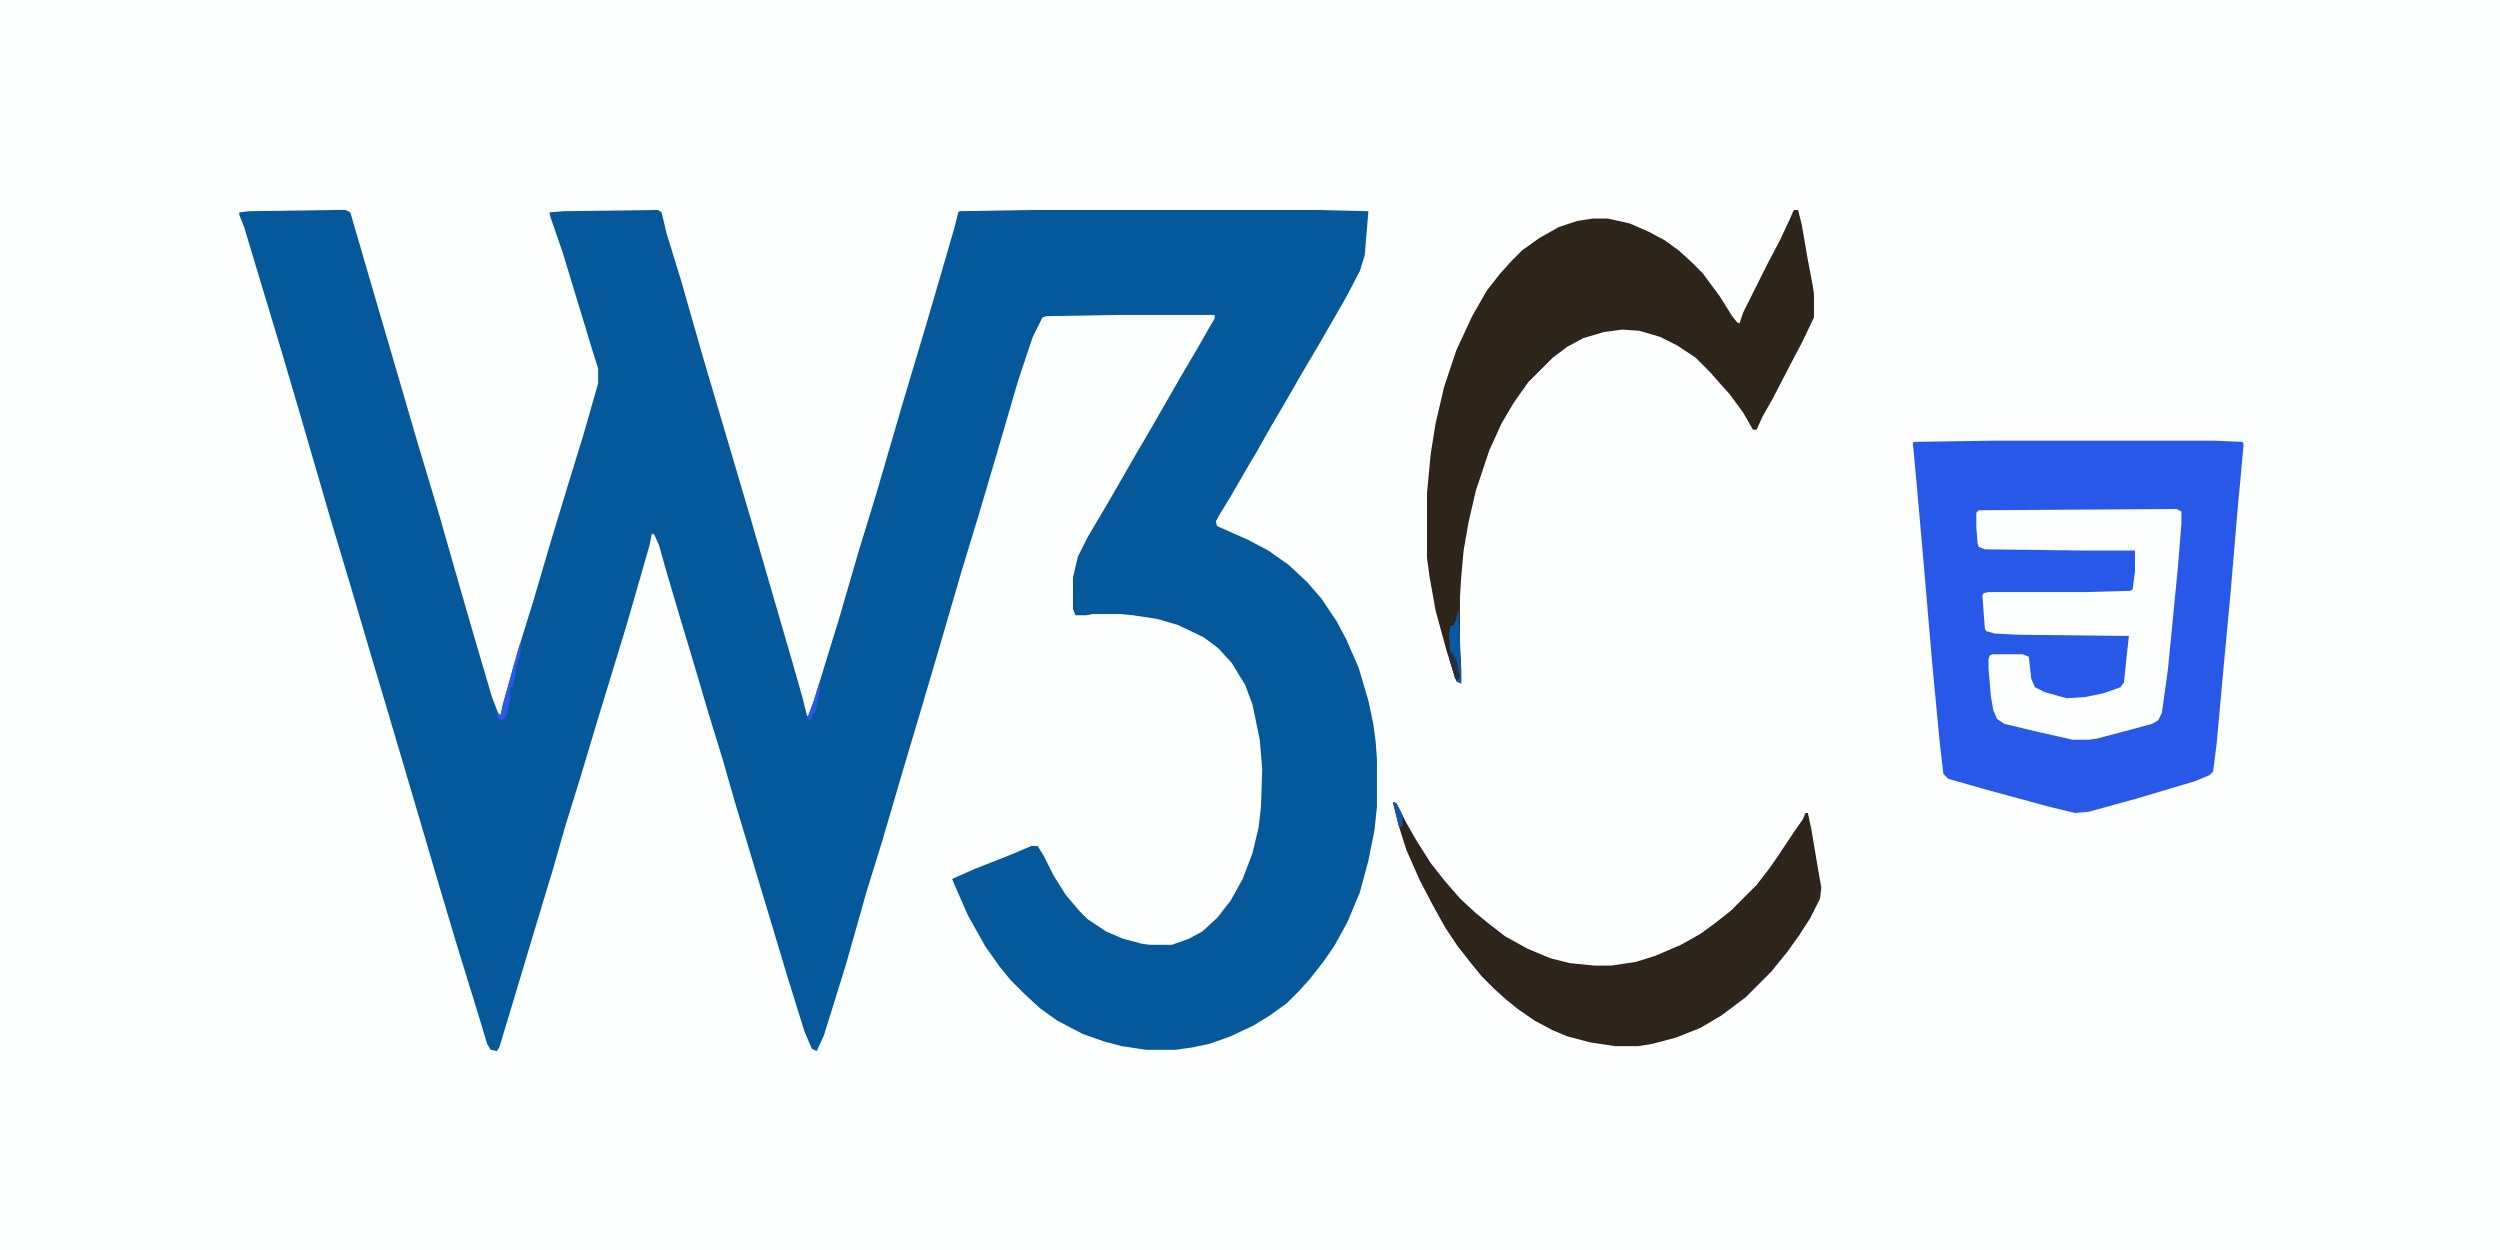
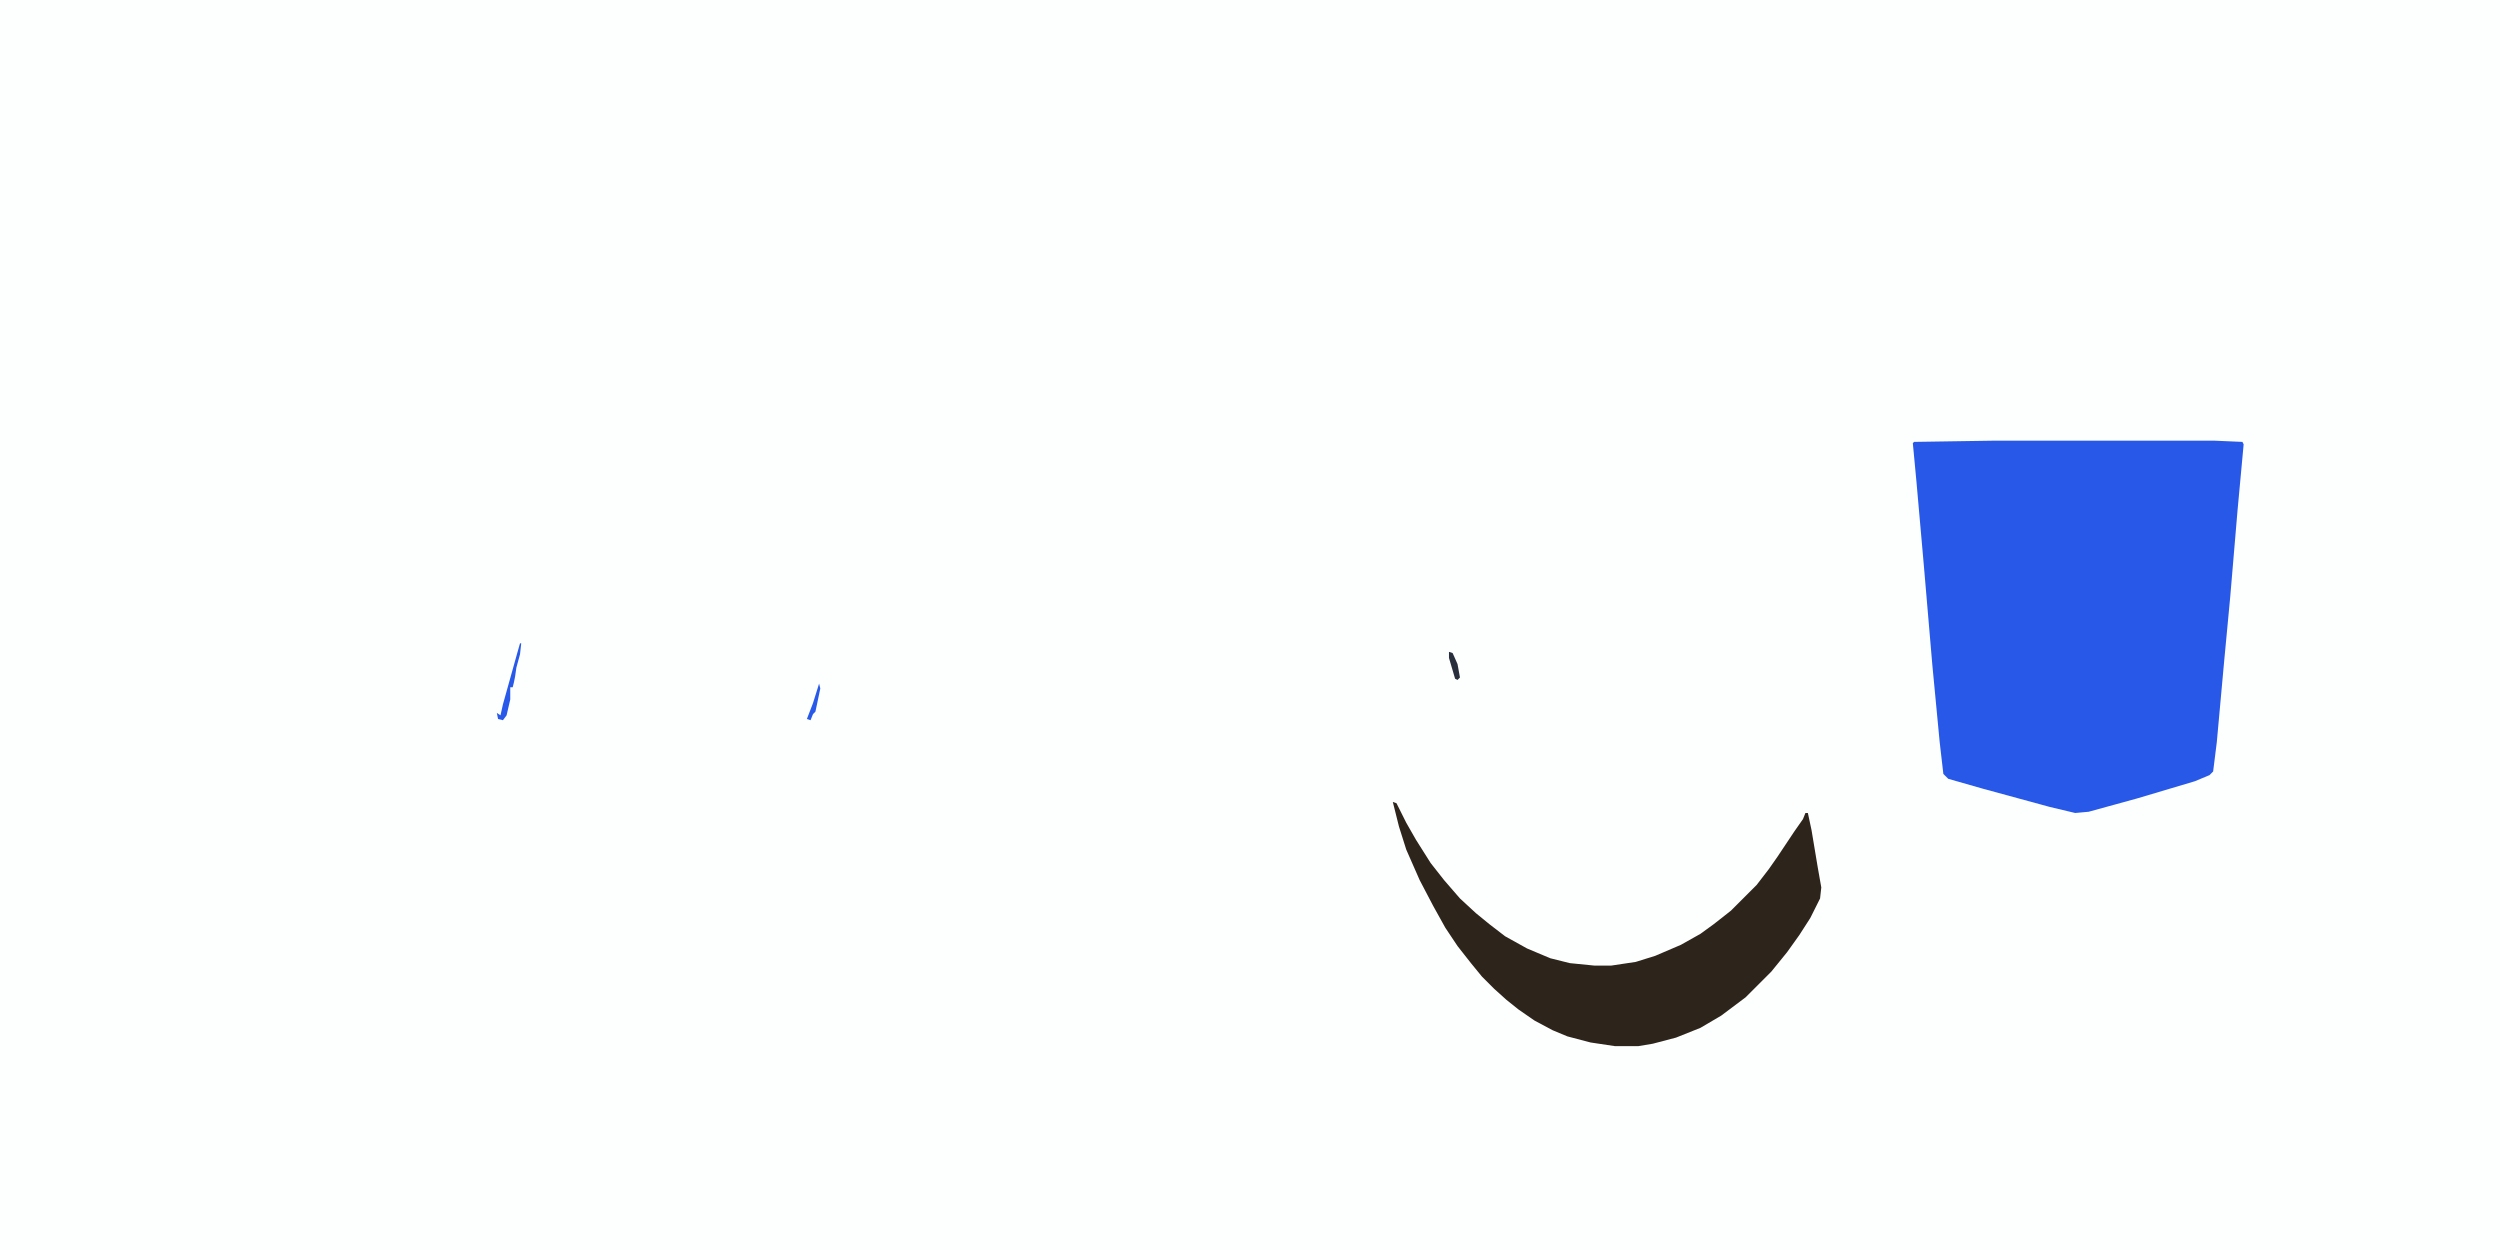
<svg xmlns="http://www.w3.org/2000/svg" version="1.1" viewBox="0 0 2048 1024" width="200" height="100">
  <path transform="translate(0)" d="m0 0h2048v1024h-2048z" fill="#FDFFFE" />
-   <path transform="translate(276,172)" d="m0 0h7l4 2 16 55 24 82 14 48 18 60 16 56 13 45 15 51 5 13 2 2 2-9 12-43 13-42 15-51 14-46 12-39 12-42v-12l-5-16-24-79-10-29-1-4 12-1 77-1 3 2 4 17 12 39 18 63 21 71 18 61 16 55 18 62 8 28 4 16 1 1 5-14 20-65 16-55 15-49 21-72 20-67 12-41 11-38 3-12 1-1 60-1h232l43 1-3 36-4 13-11 21-8 14-15 26-13 22-15 26-10 17-13 23-6 10-15 26-8 13-4 7 1 4 25 11 17 9 17 12 15 14 12 14 12 18 8 15 10 23 8 27 4 19 2 15 1 14v39l-2 19-5 25-7 26-10 24-11 20-9 13-11 14-9 10-10 10-14 10-13 8-19 9-17 6-14 3-14 2h-24l-20-3-15-4-17-6-21-11-14-10-13-12-11-11-9-11-12-17-14-25-11-25-2-5 18-8 28-11 19-8h5l5 8 8 16 10 16 11 13 7 7 15 10 14 6 15 4 7 1h18l14-5 11-6 12-11 11-14 10-18 8-21 5-21 2-17 1-31-2-24-6-29-6-16-11-18-11-12-12-9-21-10-17-5-20-3-10-1h-23l-5 1h-9l-2-5v-26l4-17 8-16 16-27 15-26 8-14 10-17 15-26 12-21 13-22 12-21 3-5v-3h-81l-57 1-3 1-8 16-12 36-19 65-13 44-14 46-21 72-13 44-14 47-17 58-13 42-17 60-18 58-6 13-4-2-6-14-14-45-15-50-28-93-10-35-12-39-10-34-15-50-10-34-5-18-4-9-2-1-2 10-19 66-22 72-15 50-13 42-10 35-16 53-18 60-10 33-2 3-5-1-3-5-6-20-20-65-14-47-20-68-21-71-14-47-18-61-15-50-25-86-15-51-19-63-12-40-4-10v-2l8-1z" fill="#055899" />
  <path transform="translate(1633,361)" d="m0 0h181l23 1 1 2-5 54-6 71-5 53-6 66-3 24-3 3-12 5-47 14-40 11-11 1-21-5-55-15-28-8-4-4-3-26-6-63-7-82-6-68-3-32 1-1z" fill="#2758E8" />
-   <path transform="translate(1470,172)" d="m0 0h3l3 12 5 29 4 21 1 7v19l-9 19-10 19-15 29-8 14-5 11h-3l-8-14-11-15-9-10-7-8-12-12-15-10-14-7-17-5-14-1-15 2-17 5-13 7-12 9-20 20-12 17-10 17-10 22-11 33-6 26-4 23-2 22-1 16v42l1 17v12l-4-2-8-25-9-33-5-28-2-15v-53l3-32 4-25 7-30 10-30 13-28 12-21 11-14 9-10 9-9 14-10 16-9 15-5 13-2h12l18 4 16 7 13 7 11 8 10 9 10 10 14 19 10 16 4 5 2 1 3-9 20-40 10-19 8-17 3-7z" fill="#2D241A" />
  <path transform="translate(1141,657)" d="m0 0 3 1 8 16 8 14 12 19 11 14 13 15 13 12 11 9 13 10 18 10 19 8 16 4 20 2h14l20-3 16-5 21-9 16-9 11-8 14-11 21-21 10-13 7-10 14-21 7-10 2-5h2l3 14 5 30 3 17-1 9-8 16-9 14-10 14-13 16-21 21-20 15-17 10-20 8-19 5-12 2h-19l-20-3-19-5-12-5-15-8-13-9-10-8-10-9-10-10-9-11-11-14-10-15-10-18-11-21-11-25-6-19-4-16z" fill="#2D241B" />
-   <path transform="translate(1775,417)" d="m0 0h8l4 2v10l-3 37-8 82-5 36-3 6-5 3-26 7-19 5-7 1h-13l-31-7-25-6-6-4-3-7-2-11-2-23v-8l1-3 2-1h25l5 2 2 18 3 7 8 4 18 5 15-1 15-3 14-5 3-4 2-20 2-18-90-1-20-1-7-2-1-2-2-27 1-2 4-1h81l35-1 2-1 2-15v-17h-41l-82-1-5-2-1-3-1-13v-12l2-2z" fill="#FDFFFE" />
-   <path transform="translate(1194,501)" d="m0 0h1l2 47v12l-4-2 1-2 1-3-2-10-5-9-1-13 1-8 3-1 2-5z" fill="#0B57A2" />
  <path transform="translate(426,527)" d="m0 0h1l-1 9-3 11-1 7-1 5-1 4h-2v10l-3 13-3 4-4-1-1-5 3 2 2-9 12-43z" fill="#2859E9" />
  <path transform="translate(1187,534)" d="m0 0 3 1 4 9 2 11-2 2-2-1-5-17z" fill="#282E3B" />
  <path transform="translate(671,560)" d="m0 0 1 4-4 19-2 2-2 5-3-1 5-13z" fill="#2859E9" />
-   <path transform="translate(1141,657)" d="m0 0 3 1 5 10v9h-3l-4-16z" fill="#1155A9" />
</svg>